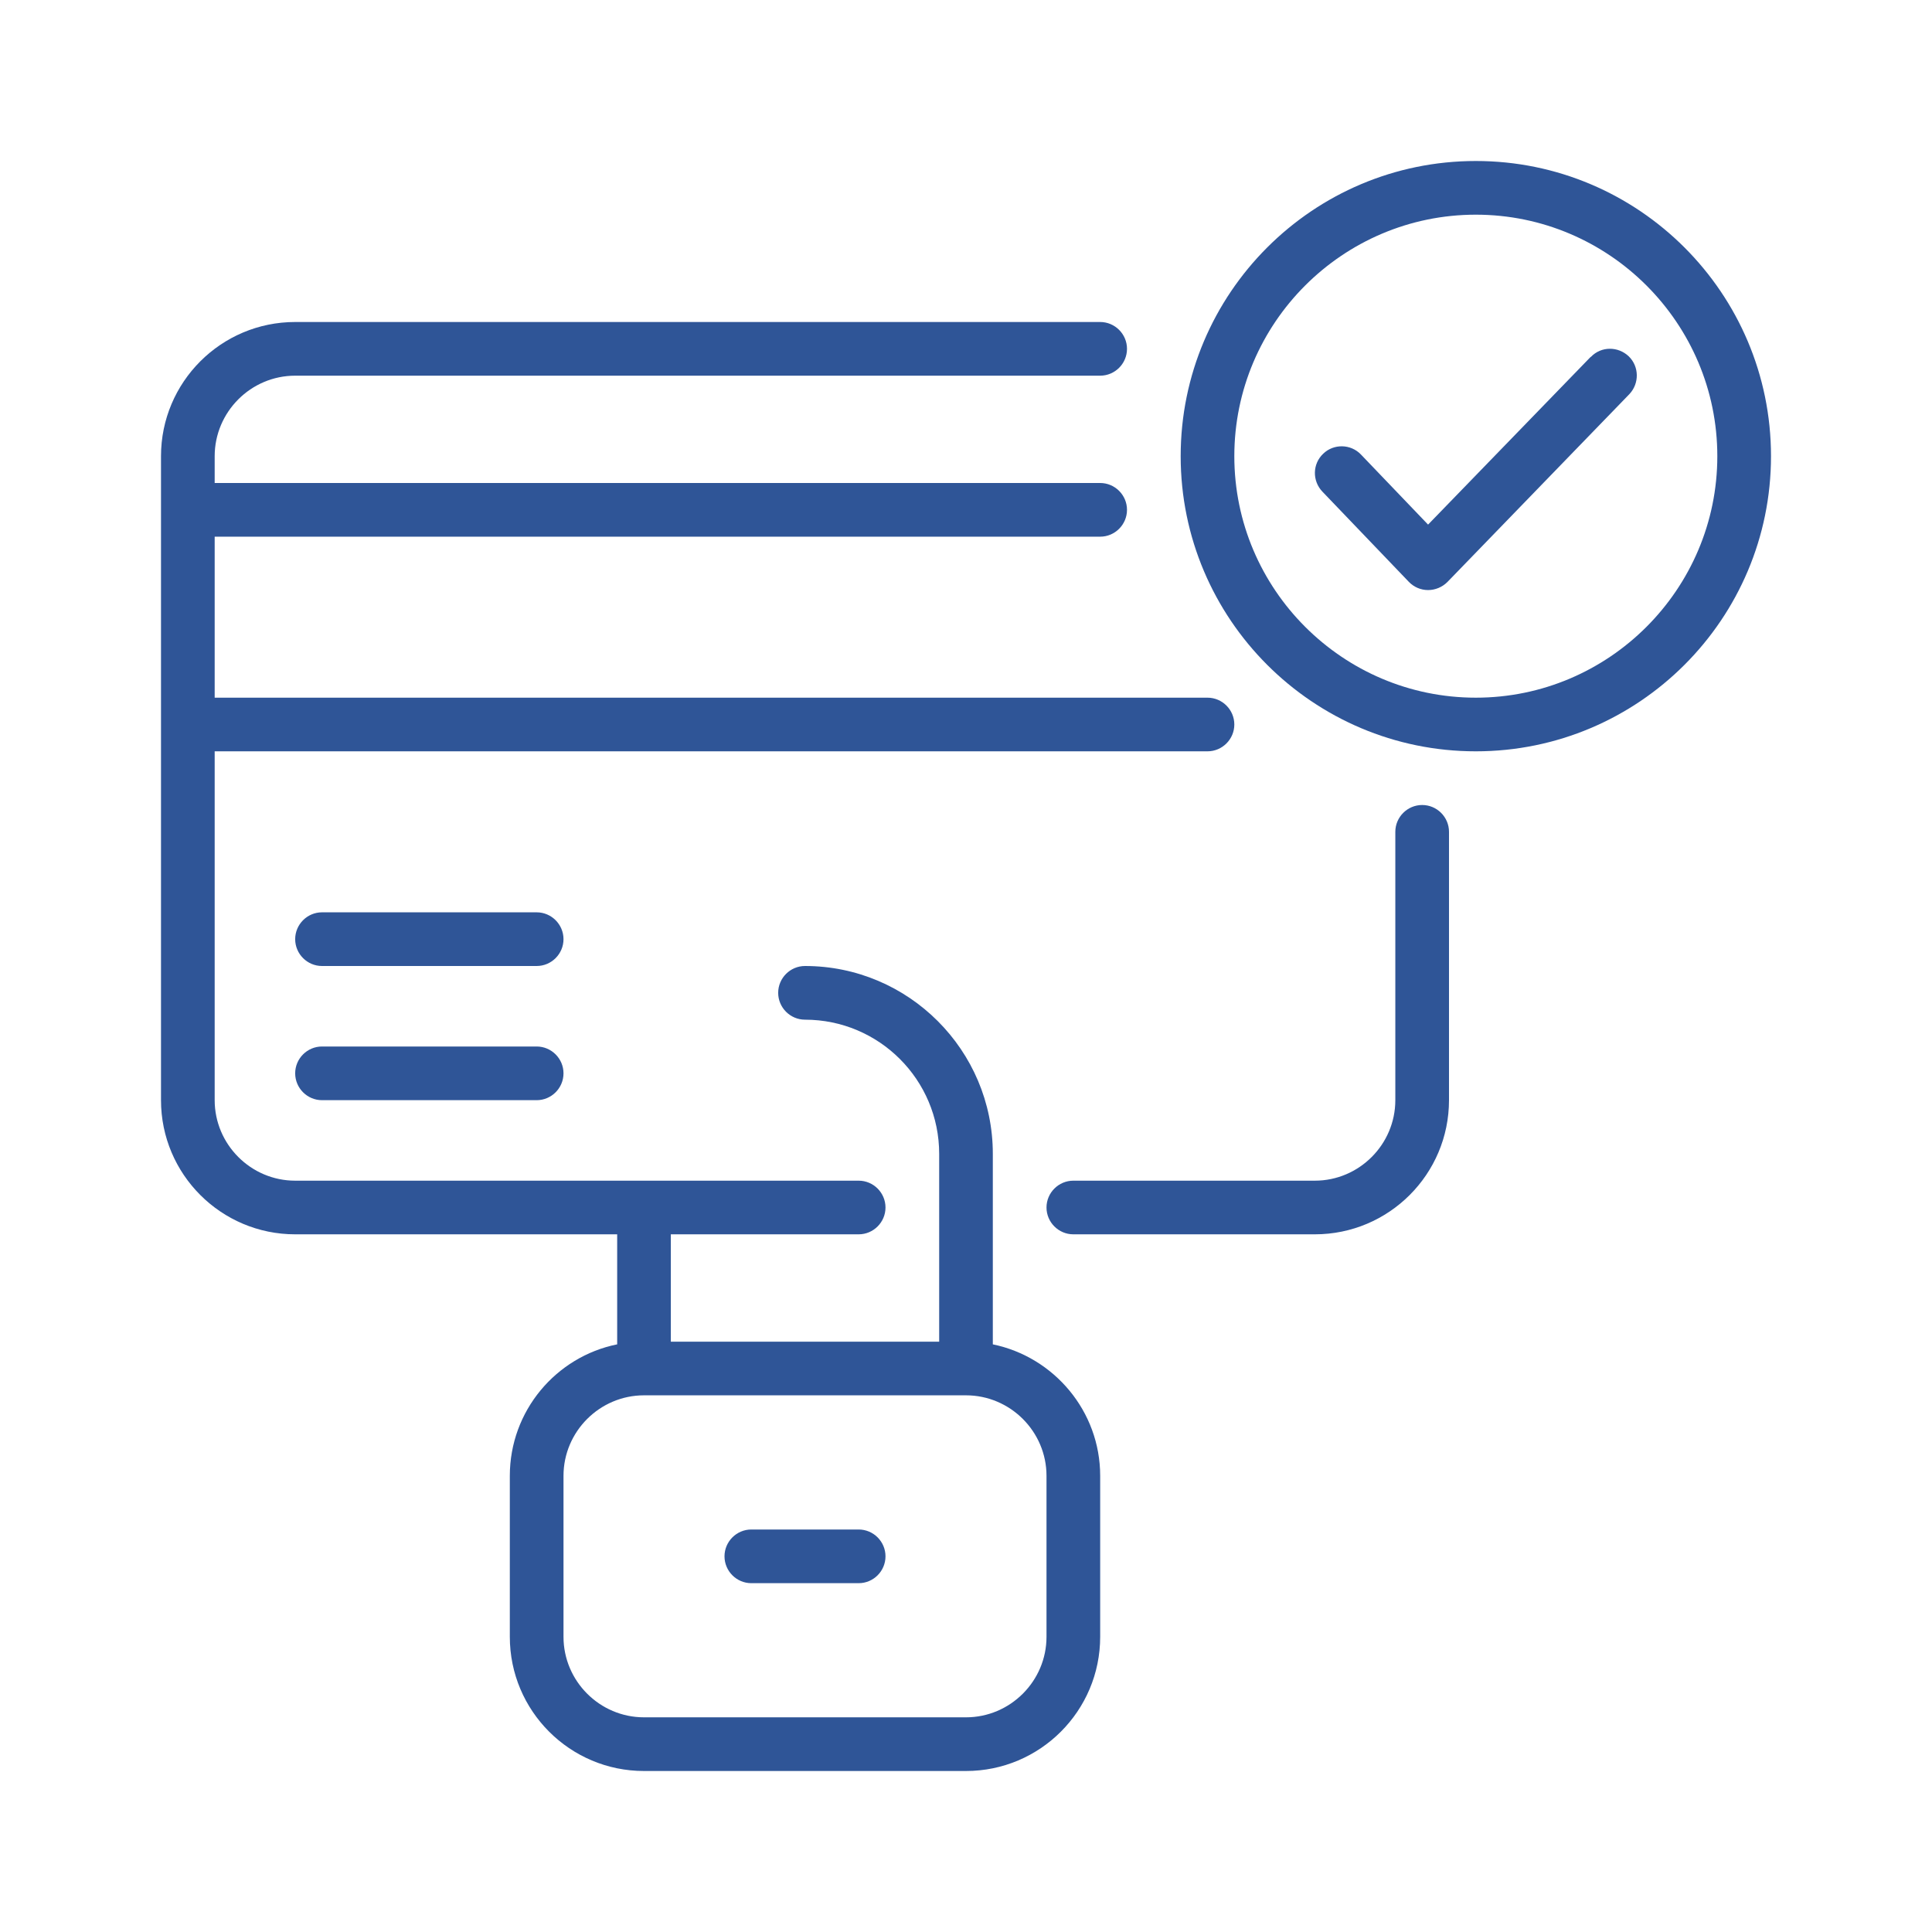
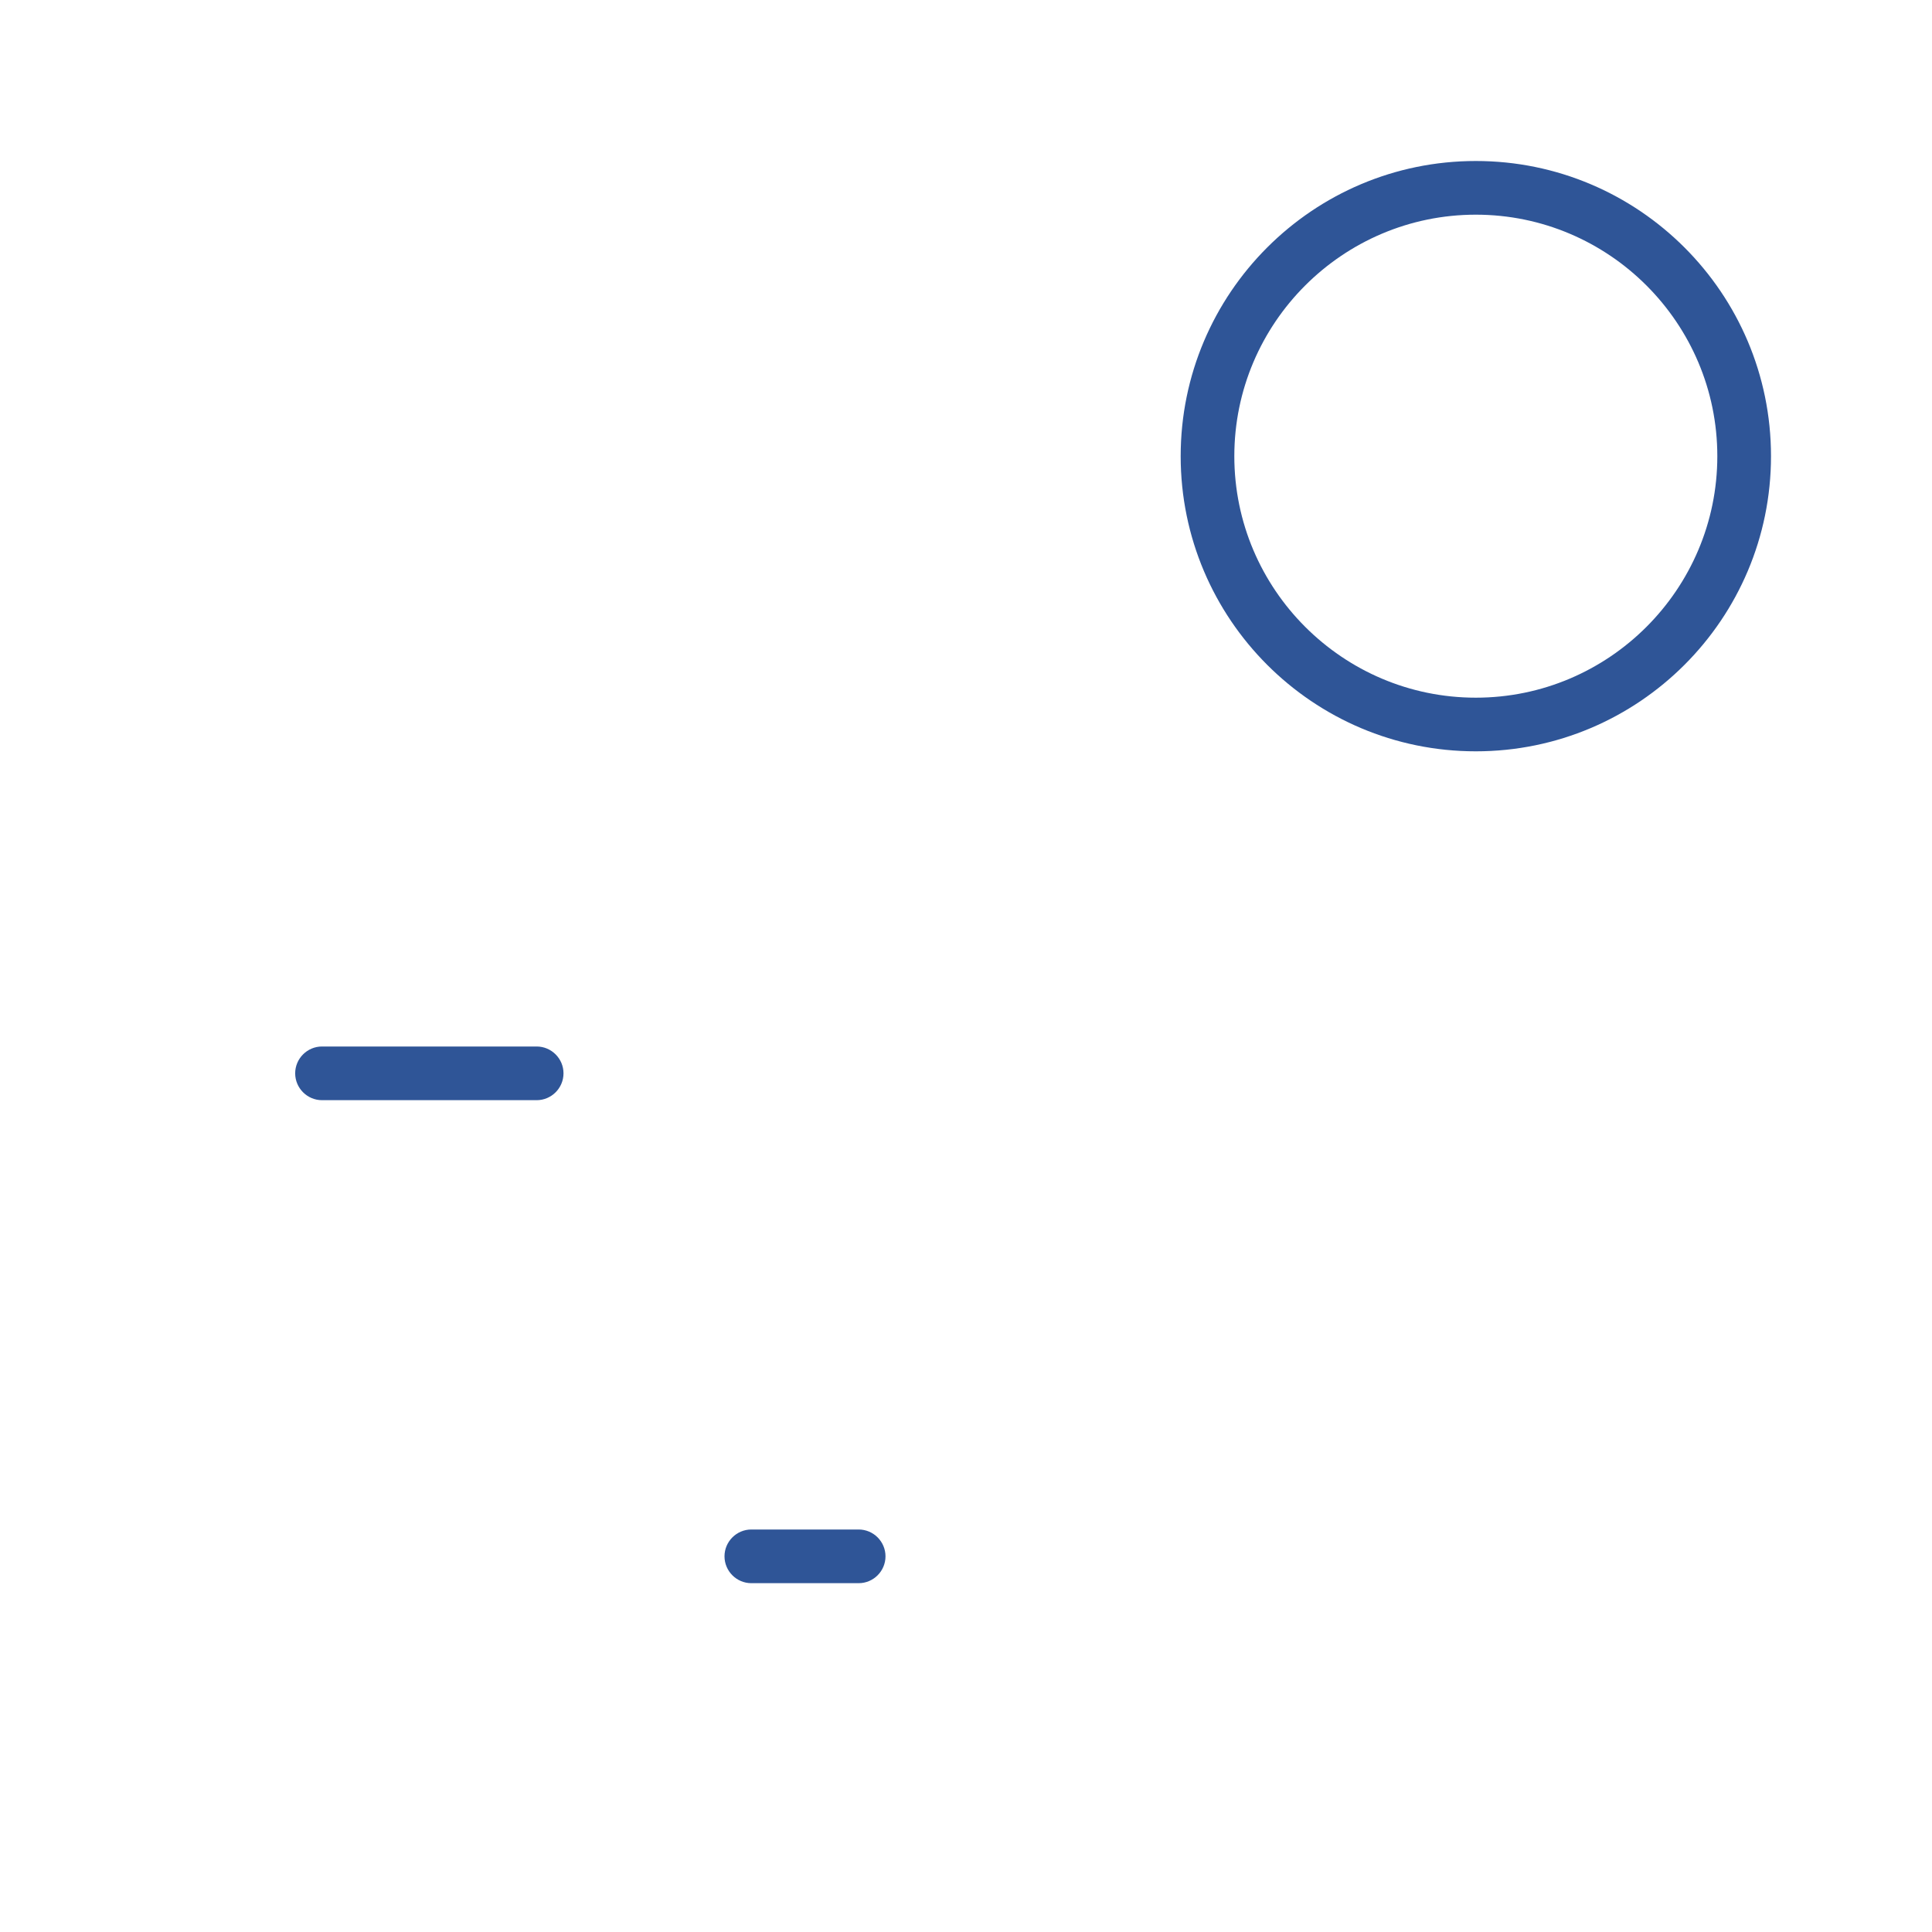
<svg xmlns="http://www.w3.org/2000/svg" width="60" height="60" viewBox="0 0 60 60" fill="none">
-   <path d="M44.167 25C43.708 25 43.333 25.375 43.333 25.833V34.167C43.333 35.542 42.208 36.667 40.833 36.667H33.333C32.875 36.667 32.5 37.042 32.5 37.5C32.5 37.958 32.875 38.333 33.333 38.333H40.833C43.133 38.333 45 36.467 45 34.167V25.833C45 25.375 44.625 25 44.167 25Z" fill="#2F5597" />
-   <path d="M30.833 41.75V35.833C30.833 32.617 28.217 30 25 30C24.542 30 24.167 30.375 24.167 30.833C24.167 31.292 24.542 31.667 25 31.667C27.3 31.667 29.167 33.533 29.167 35.833V41.667H20.833V38.333H26.667C27.125 38.333 27.5 37.958 27.5 37.5C27.5 37.042 27.125 36.667 26.667 36.667H9.167C7.792 36.667 6.667 35.542 6.667 34.167V23.333H37.5C37.958 23.333 38.333 22.958 38.333 22.5C38.333 22.042 37.958 21.667 37.5 21.667H6.667V16.667H34.167C34.625 16.667 35 16.292 35 15.833C35 15.375 34.625 15 34.167 15H6.667V14.167C6.667 12.792 7.792 11.667 9.167 11.667H34.167C34.625 11.667 35 11.292 35 10.833C35 10.375 34.625 10 34.167 10H9.167C6.867 10 5 11.867 5 14.167V34.167C5 36.467 6.867 38.333 9.167 38.333H19.167V41.75C17.267 42.133 15.833 43.817 15.833 45.833V50.833C15.833 53.133 17.7 55 20 55H30C32.3 55 34.167 53.133 34.167 50.833V45.833C34.167 43.825 32.733 42.142 30.833 41.75ZM32.5 50.833C32.5 52.208 31.375 53.333 30 53.333H20C18.625 53.333 17.5 52.208 17.5 50.833V45.833C17.5 44.458 18.625 43.333 20 43.333H30C31.375 43.333 32.5 44.458 32.5 45.833V50.833Z" fill="#2F5597" />
  <path d="M16.667 32.5H10C9.542 32.5 9.167 32.875 9.167 33.333C9.167 33.792 9.542 34.167 10 34.167H16.667C17.125 34.167 17.5 33.792 17.5 33.333C17.5 32.875 17.125 32.5 16.667 32.5Z" fill="#2F5597" />
  <path d="M26.667 47.5H23.333C22.875 47.5 22.5 47.875 22.5 48.333C22.5 48.792 22.875 49.167 23.333 49.167H26.667C27.125 49.167 27.5 48.792 27.5 48.333C27.5 47.875 27.125 47.5 26.667 47.5Z" fill="#2F5597" />
-   <path d="M16.667 28.333H10C9.542 28.333 9.167 28.708 9.167 29.167C9.167 29.625 9.542 30 10 30H16.667C17.125 30 17.5 29.625 17.5 29.167C17.5 28.708 17.125 28.333 16.667 28.333Z" fill="#2F5597" />
  <path d="M45.833 5C40.775 5 36.667 9.108 36.667 14.167C36.667 19.225 40.775 23.333 45.833 23.333C50.892 23.333 55 19.225 55 14.167C55 9.108 50.892 5 45.833 5ZM45.833 21.667C41.7 21.667 38.333 18.3 38.333 14.167C38.333 10.033 41.7 6.667 45.833 6.667C49.967 6.667 53.333 10.033 53.333 14.167C53.333 18.3 49.967 21.667 45.833 21.667Z" fill="#2F5597" />
-   <path d="M49.4 11.083L44.35 16.292L42.267 14.117C41.95 13.783 41.417 13.775 41.092 14.092C40.758 14.408 40.75 14.933 41.067 15.267L43.75 18.067C43.908 18.233 44.125 18.325 44.35 18.325C44.575 18.325 44.792 18.233 44.95 18.075L50.6 12.242C50.917 11.908 50.908 11.383 50.583 11.067C50.25 10.75 49.725 10.75 49.408 11.083H49.4Z" fill="#2F5597" />
</svg>